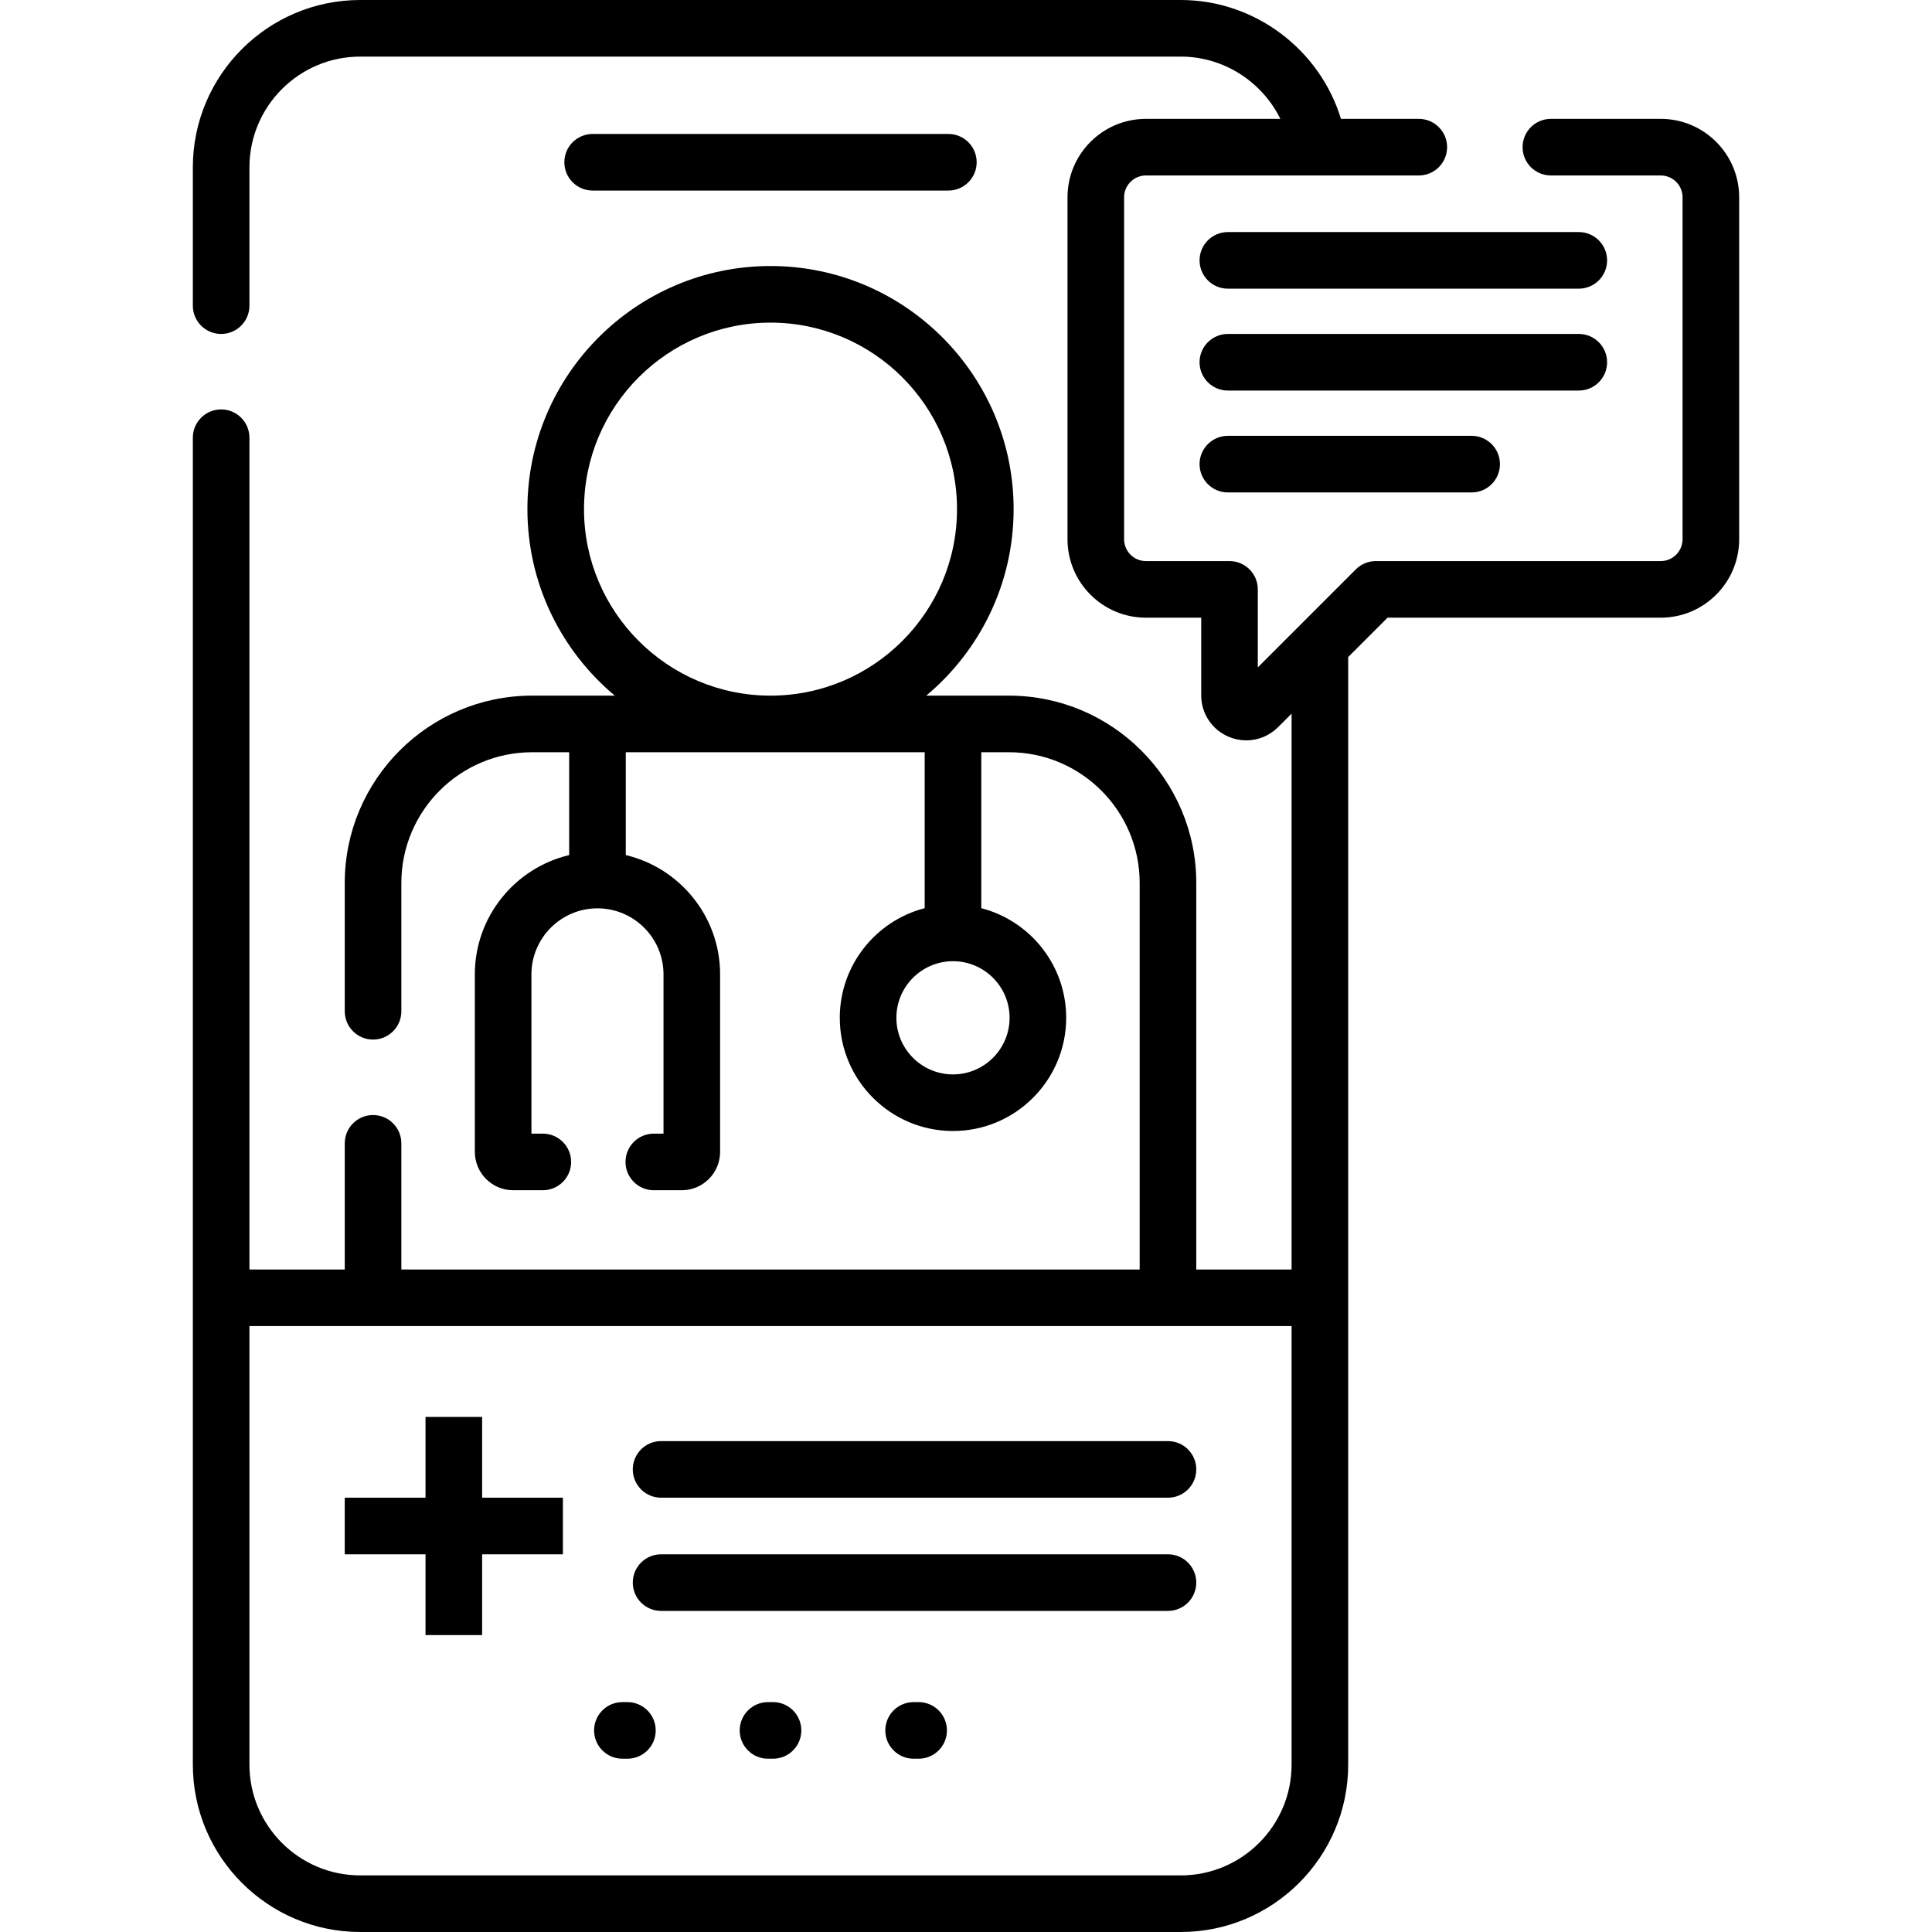
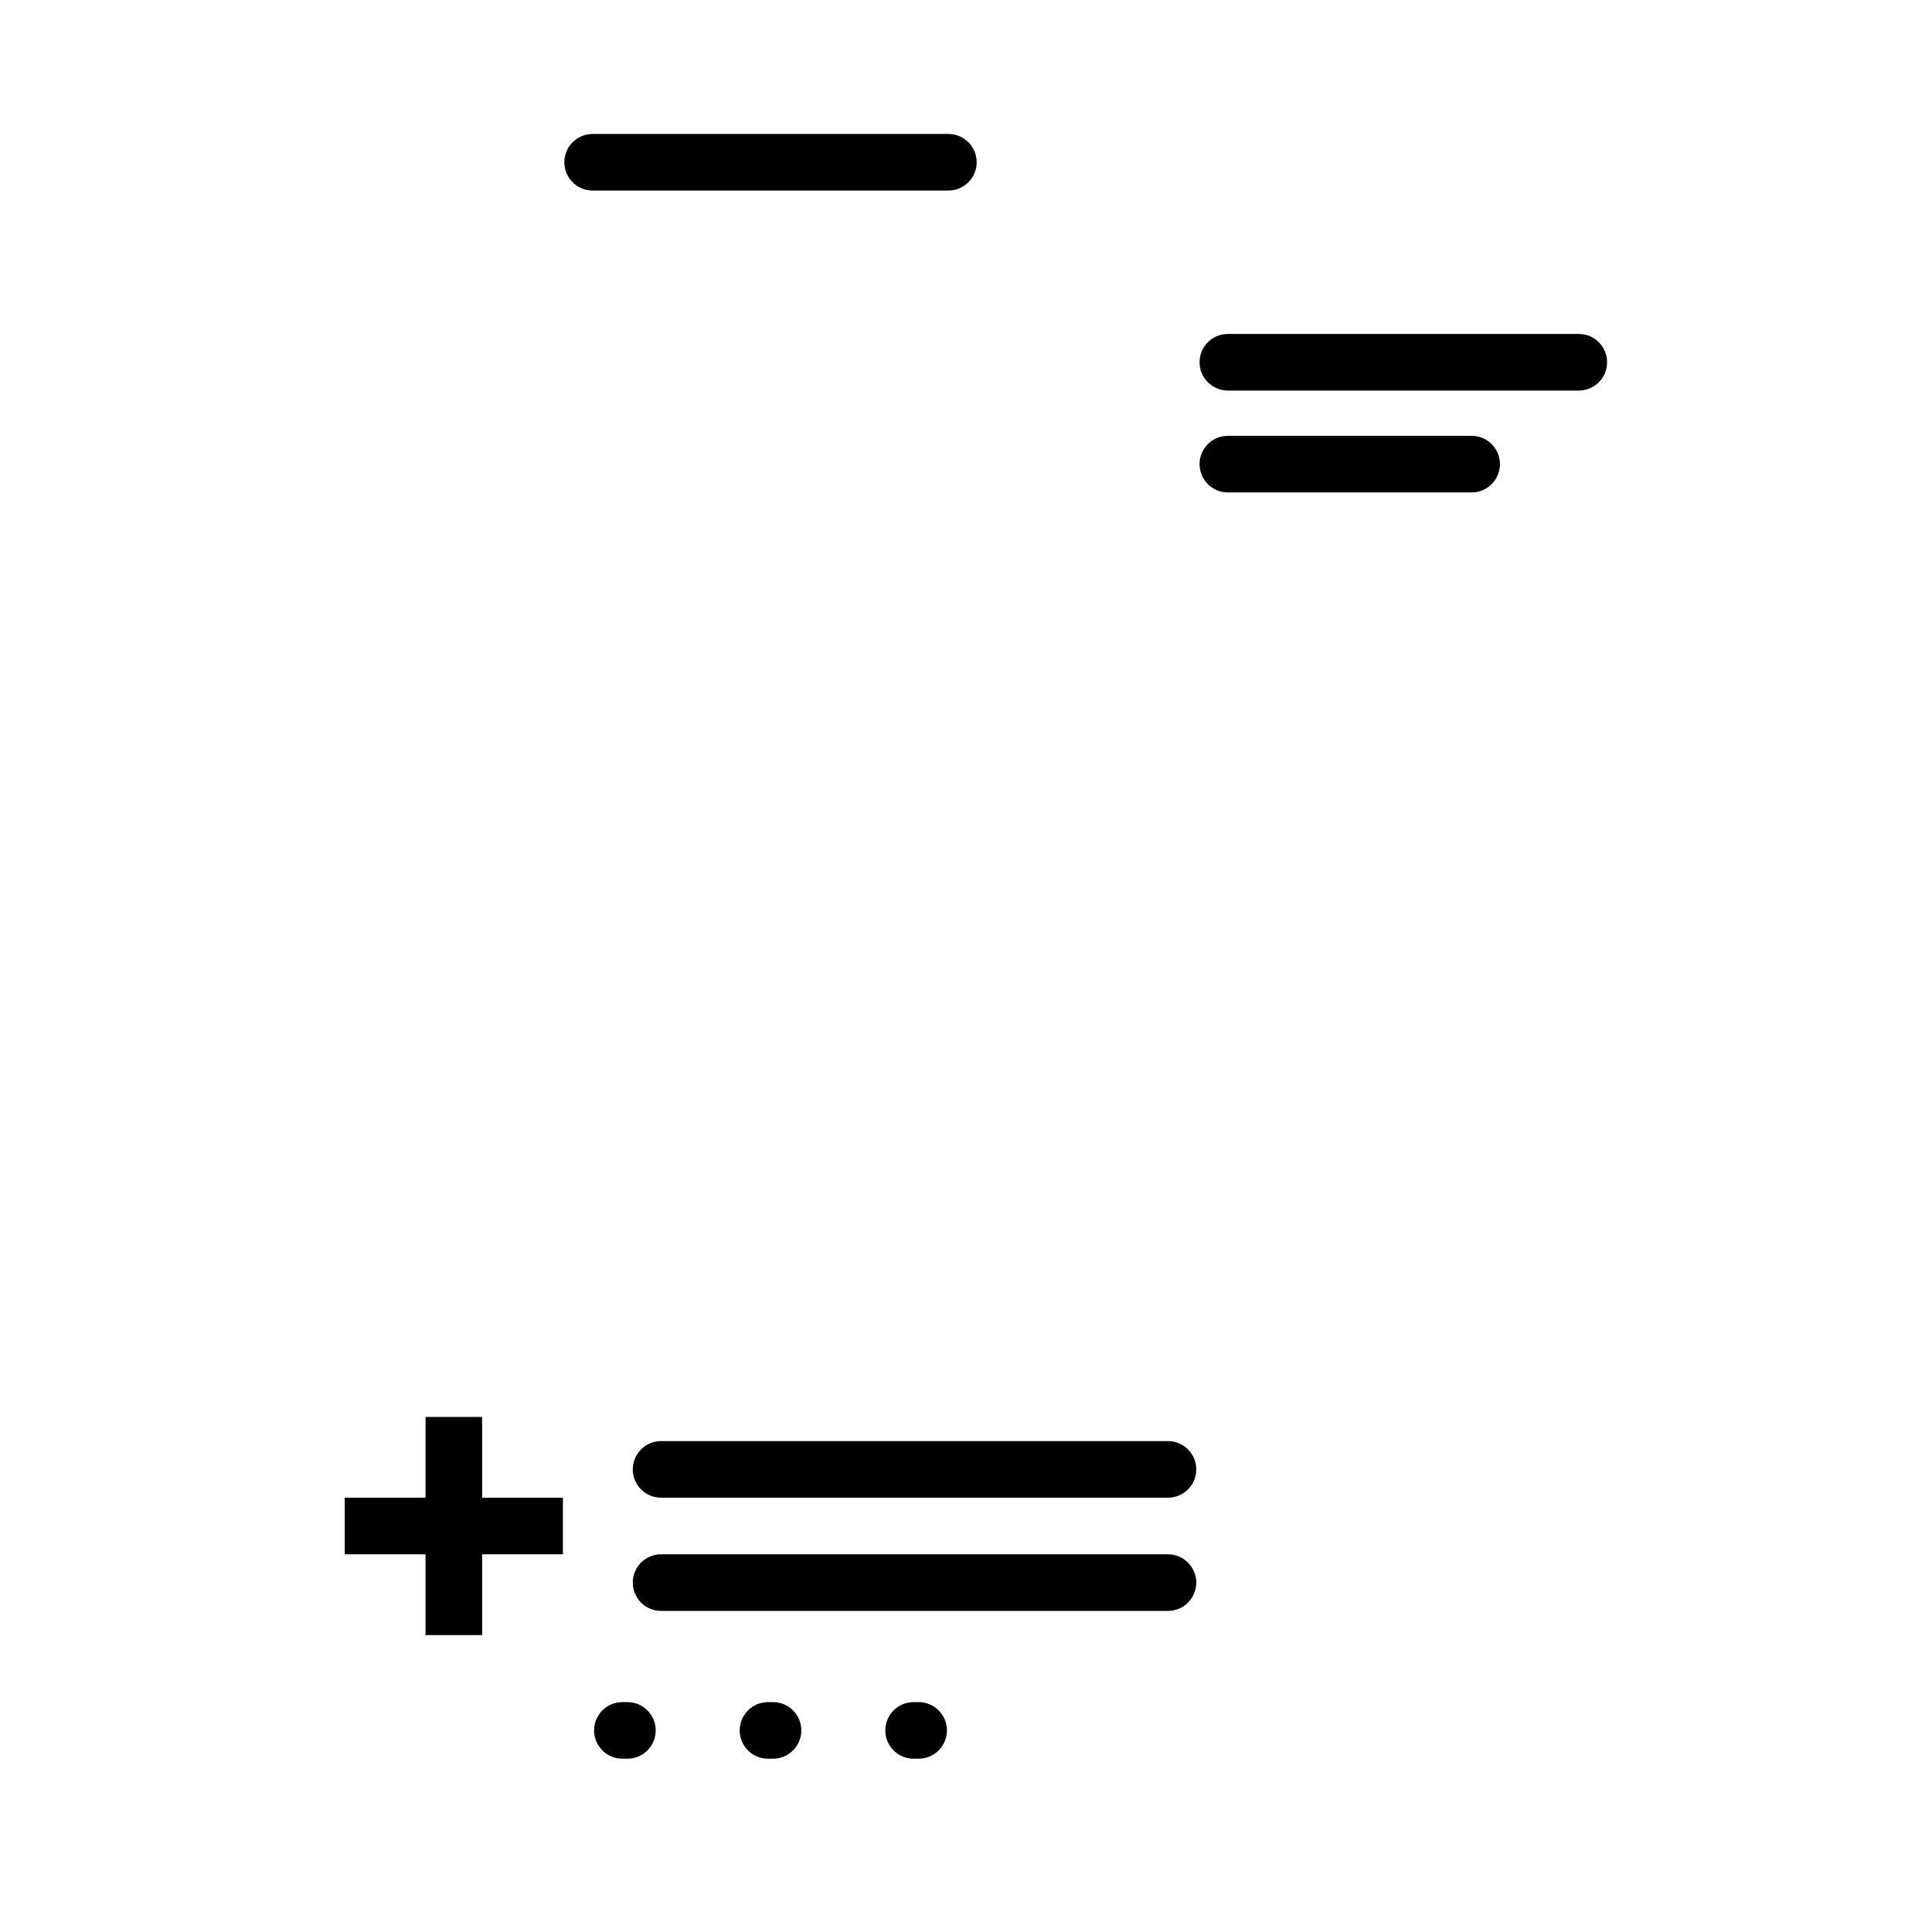
<svg xmlns="http://www.w3.org/2000/svg" id="Capa_1" enable-background="new 0 0 512 512" viewBox="0 0 512 512">
  <g>
    <g>
      <path d="m251.327 50.5c4.143 0 7.5-3.357 7.5-7.5s-3.357-7.5-7.5-7.5h-94.267c-4.143 0-7.5 3.357-7.5 7.5s3.357 7.5 7.5 7.5z" />
      <path d="m166.271 451.077h-1.33c-4.143 0-7.5 3.357-7.5 7.5s3.357 7.5 7.5 7.5h1.33c4.143 0 7.5-3.357 7.5-7.5s-3.358-7.5-7.5-7.5z" />
-       <path d="m204.858 451.077h-1.33c-4.143 0-7.5 3.357-7.5 7.5s3.357 7.5 7.5 7.5h1.33c4.143 0 7.5-3.357 7.5-7.5s-3.357-7.5-7.5-7.5z" />
+       <path d="m204.858 451.077h-1.33c-4.143 0-7.5 3.357-7.5 7.5s3.357 7.5 7.5 7.5h1.33c4.143 0 7.5-3.357 7.5-7.5s-3.357-7.5-7.5-7.5" />
      <path d="m243.446 451.077h-1.33c-4.143 0-7.5 3.357-7.5 7.5s3.357 7.5 7.5 7.5h1.33c4.143 0 7.5-3.357 7.5-7.5s-3.357-7.5-7.5-7.5z" />
      <path d="m127.768 375.5h-15v21.406h-21.407v15h21.407v21.407h15v-21.407h21.406v-15h-21.406z" />
      <path d="m309.525 381.906h-134.332c-4.143 0-7.5 3.357-7.5 7.5s3.357 7.5 7.5 7.5h134.332c4.143 0 7.5-3.357 7.5-7.5s-3.357-7.5-7.5-7.5z" />
      <path d="m309.525 411.906h-134.332c-4.143 0-7.5 3.357-7.5 7.5s3.357 7.5 7.5 7.5h134.332c4.143 0 7.5-3.357 7.5-7.5s-3.357-7.5-7.5-7.5z" />
-       <path d="m440.109 31.5h-29.109c-4.143 0-7.5 3.357-7.5 7.5s3.357 7.5 7.5 7.5h29.109c3.191 0 5.788 2.597 5.788 5.788v90.62c0 3.191-2.597 5.787-5.788 5.787h-75.506c-1.989 0-3.896.79-5.304 2.196l-25.968 25.97v-20.666c0-4.143-3.357-7.5-7.5-7.5h-22.146c-3.191 0-5.788-2.596-5.788-5.787v-90.62c0-3.191 2.597-5.788 5.788-5.788h72.315c4.143 0 7.5-3.357 7.5-7.5s-3.357-7.5-7.5-7.5h-20.63c-5.585-18.343-22.799-31.5-42.444-31.5h-217.465c-24.459 0-44.358 19.899-44.358 44.359v36.641c0 4.143 3.357 7.5 7.5 7.5s7.5-3.357 7.5-7.5v-36.641c0-16.188 13.169-29.359 29.358-29.359h217.465c11.393 0 21.551 6.683 26.377 16.5h-35.617c-11.463 0-20.788 9.325-20.788 20.788v90.62c0 11.462 9.325 20.787 20.788 20.787h14.646v20.578c0 4.843 2.891 9.169 7.364 11.021 1.485.615 3.039.914 4.578.914 3.098 0 6.135-1.212 8.423-3.5l3.587-3.587v147.306h-25.259v-102.427c0-27.376-22.271-49.648-49.647-49.648h-21.916c14.142-11.828 23.157-29.591 23.157-49.426 0-35.524-28.901-64.426-64.426-64.426s-64.426 28.901-64.426 64.426c0 19.835 9.015 37.598 23.157 49.426h-21.916c-27.376 0-49.647 22.272-49.647 49.648v34c0 4.143 3.357 7.5 7.5 7.5s7.5-3.357 7.5-7.5v-34c0-19.105 15.543-34.648 34.647-34.648h9.827v27.253c-14.315 3.396-25 16.278-25 31.617v47.037c0 5.607 4.562 10.169 10.169 10.169h7.85c4.143 0 7.5-3.357 7.5-7.5s-3.357-7.5-7.5-7.5h-3.019v-42.206c0-9.649 7.851-17.5 17.5-17.5s17.5 7.851 17.5 17.5v42.206h-2.569c-4.143 0-7.5 3.357-7.5 7.5s3.357 7.5 7.5 7.5h7.4c5.607 0 10.169-4.562 10.169-10.169v-47.037c0-15.339-10.685-28.221-25-31.617v-27.253h79.215v41.326c-12.925 3.339-22.5 15.098-22.5 29.051 0 16.542 13.458 30 30 30s30-13.458 30-30c0-13.953-9.575-25.712-22.5-29.051v-41.326h7.327c19.104 0 34.647 15.543 34.647 34.648v102.428h-195.663v-33.428c0-4.143-3.357-7.5-7.5-7.5s-7.5 3.357-7.5 7.5v33.428h-25.258v-220.428c0-4.143-3.357-7.5-7.5-7.5s-7.5 3.357-7.5 7.5v351.641c0 24.46 19.899 44.359 44.358 44.359h217.465c24.459 0 44.358-19.899 44.358-44.359v-293.519l10.426-10.426h72.399c11.463 0 20.788-9.325 20.788-20.787v-90.62c0-11.464-9.325-20.789-20.788-20.789zm-285.341 103.426c0-27.254 22.172-49.426 49.426-49.426s49.426 22.172 49.426 49.426-22.172 49.426-49.426 49.426-49.426-22.172-49.426-49.426zm112.783 134.803c0 8.271-6.729 15-15 15s-15-6.729-15-15 6.729-15 15-15 15 6.728 15 15zm45.375 227.271h-217.465c-16.188 0-29.358-13.171-29.358-29.359v-116.213h276.182v116.213c-.001 16.188-13.171 29.359-29.359 29.359z" />
-       <path d="m418.397 61.5h-93c-4.143 0-7.5 3.357-7.5 7.5s3.357 7.5 7.5 7.5h93c4.143 0 7.5-3.357 7.5-7.5s-3.357-7.5-7.5-7.5z" />
      <path d="m418.397 88.5h-93c-4.143 0-7.5 3.357-7.5 7.5s3.357 7.5 7.5 7.5h93c4.143 0 7.5-3.357 7.5-7.5s-3.357-7.5-7.5-7.5z" />
      <path d="m325.397 130.5h64.603c4.143 0 7.5-3.357 7.5-7.5s-3.357-7.5-7.5-7.5h-64.603c-4.143 0-7.5 3.357-7.5 7.5s3.358 7.5 7.5 7.5z" />
    </g>
  </g>
  <g />
  <g />
  <g />
  <g />
  <g />
  <g />
  <g />
  <g />
  <g />
  <g />
  <g />
  <g />
  <g />
  <g />
  <g />
</svg>